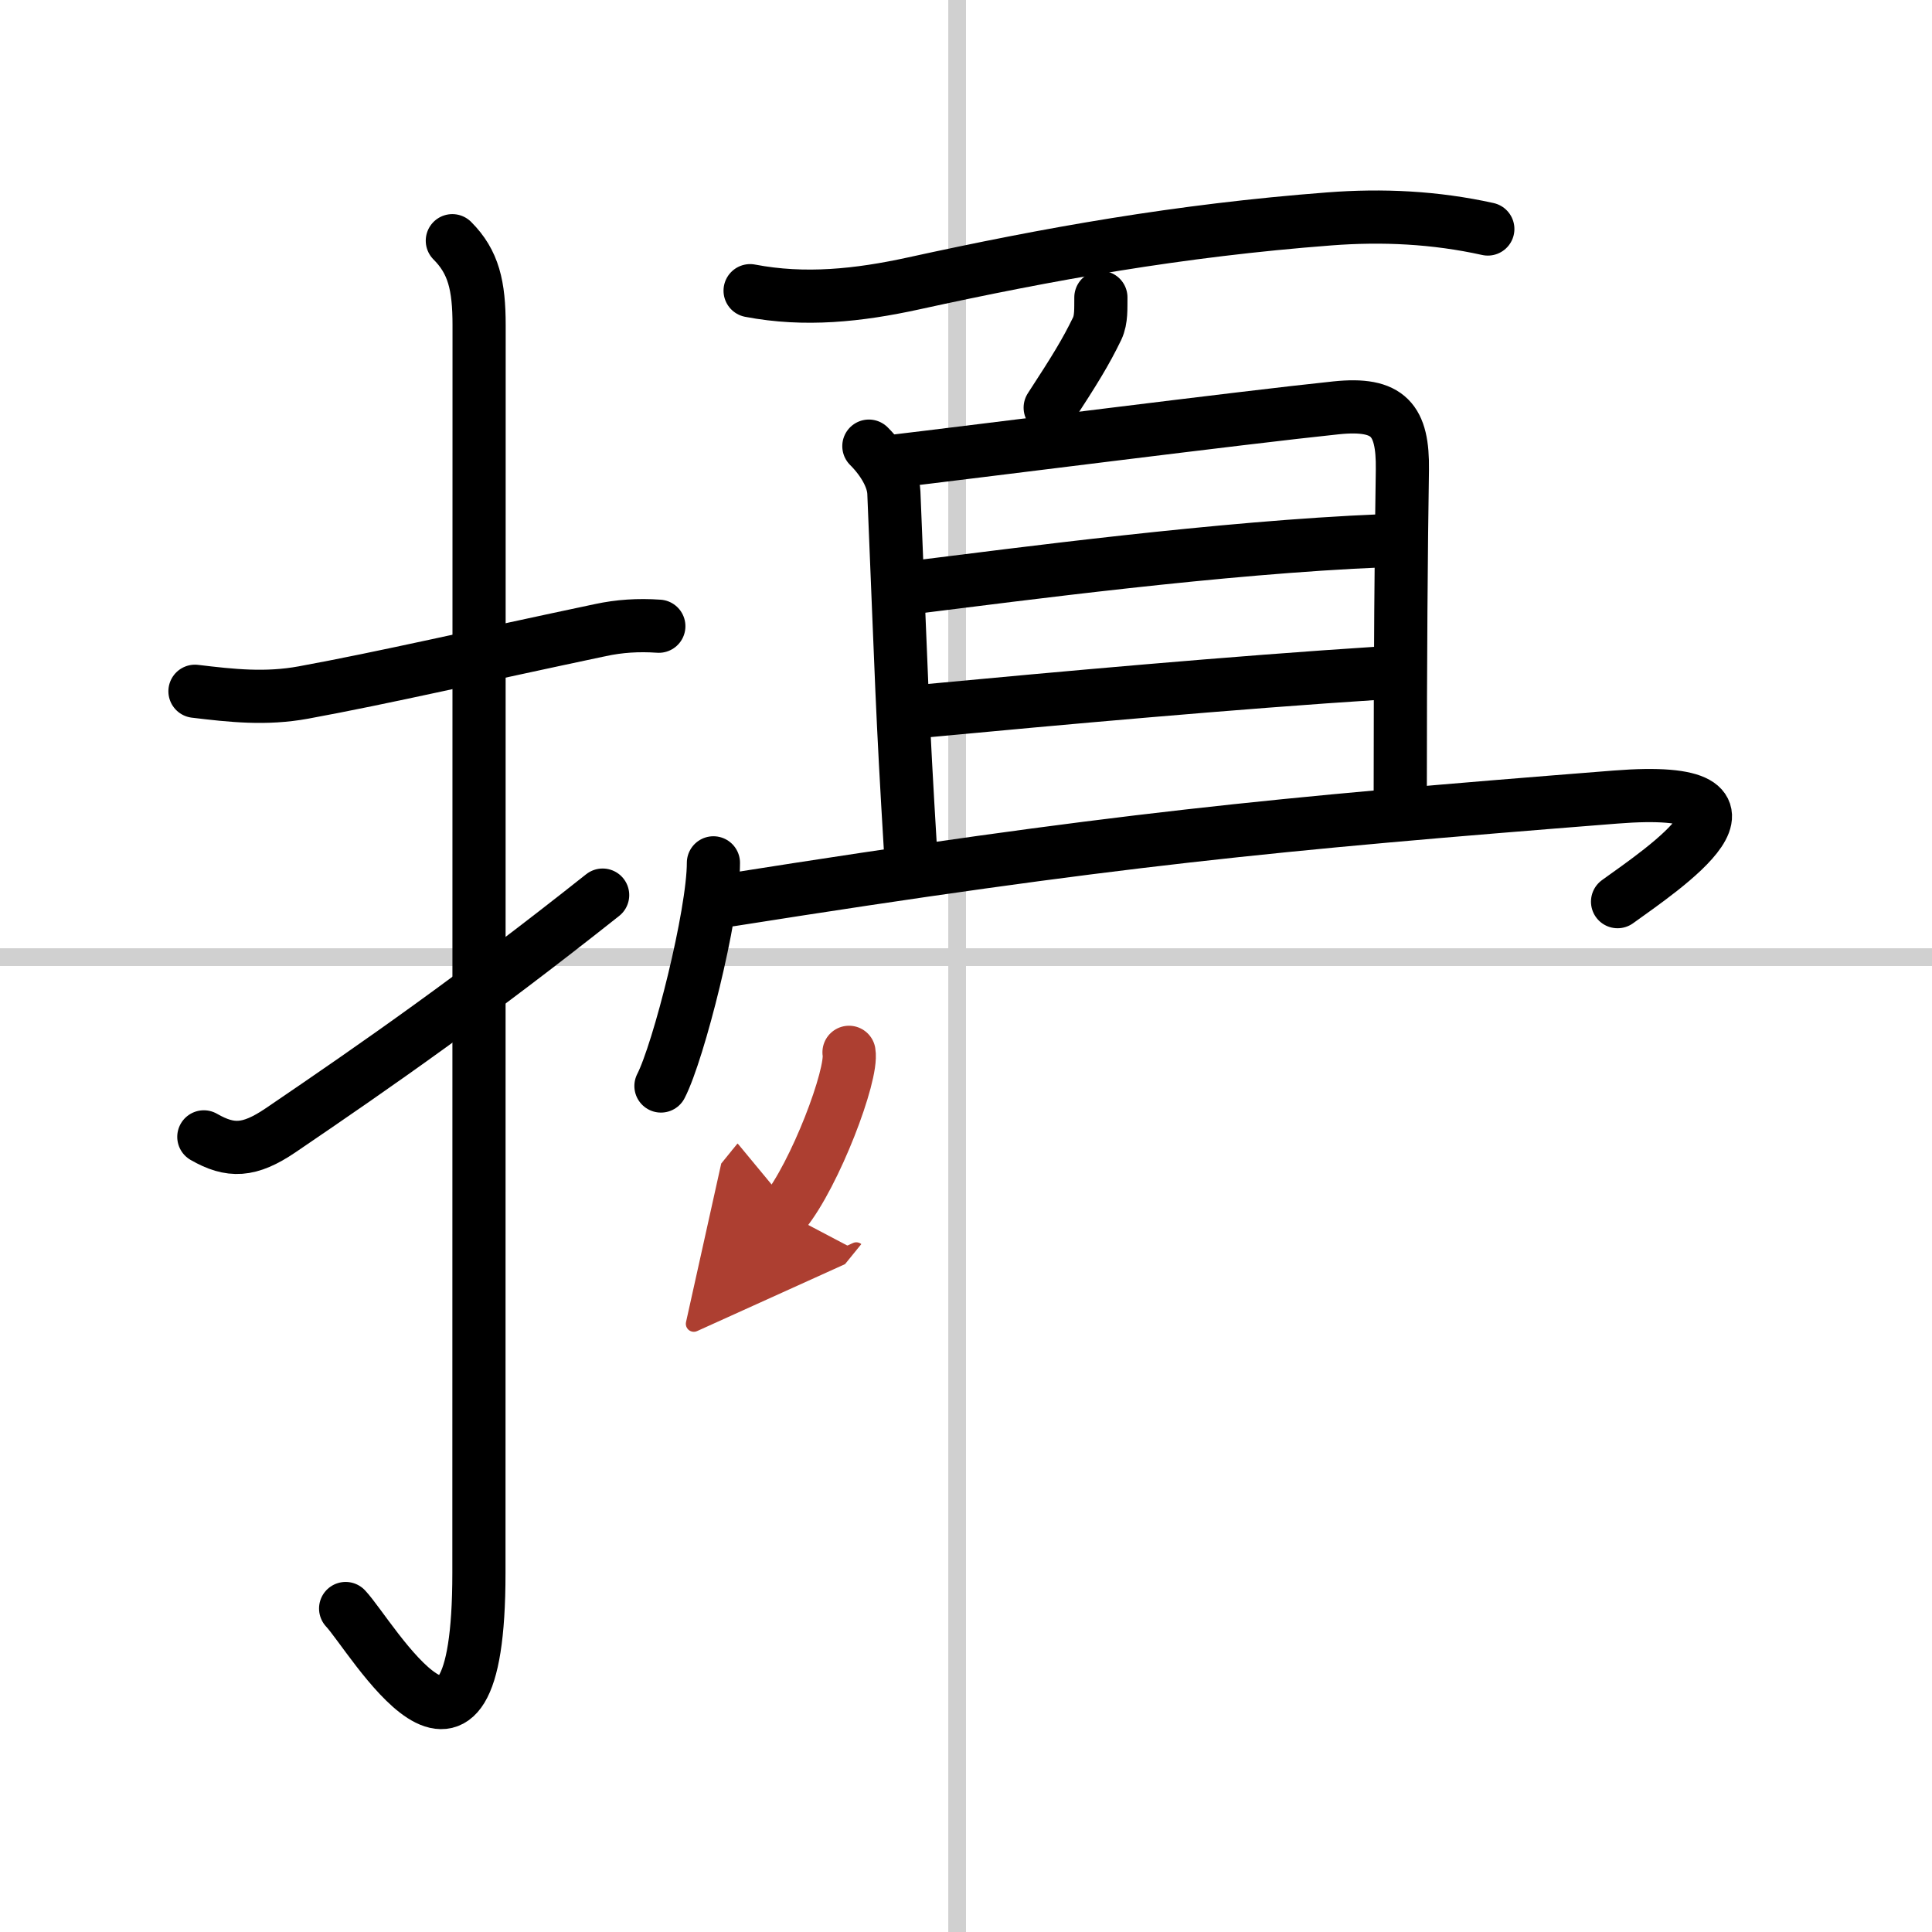
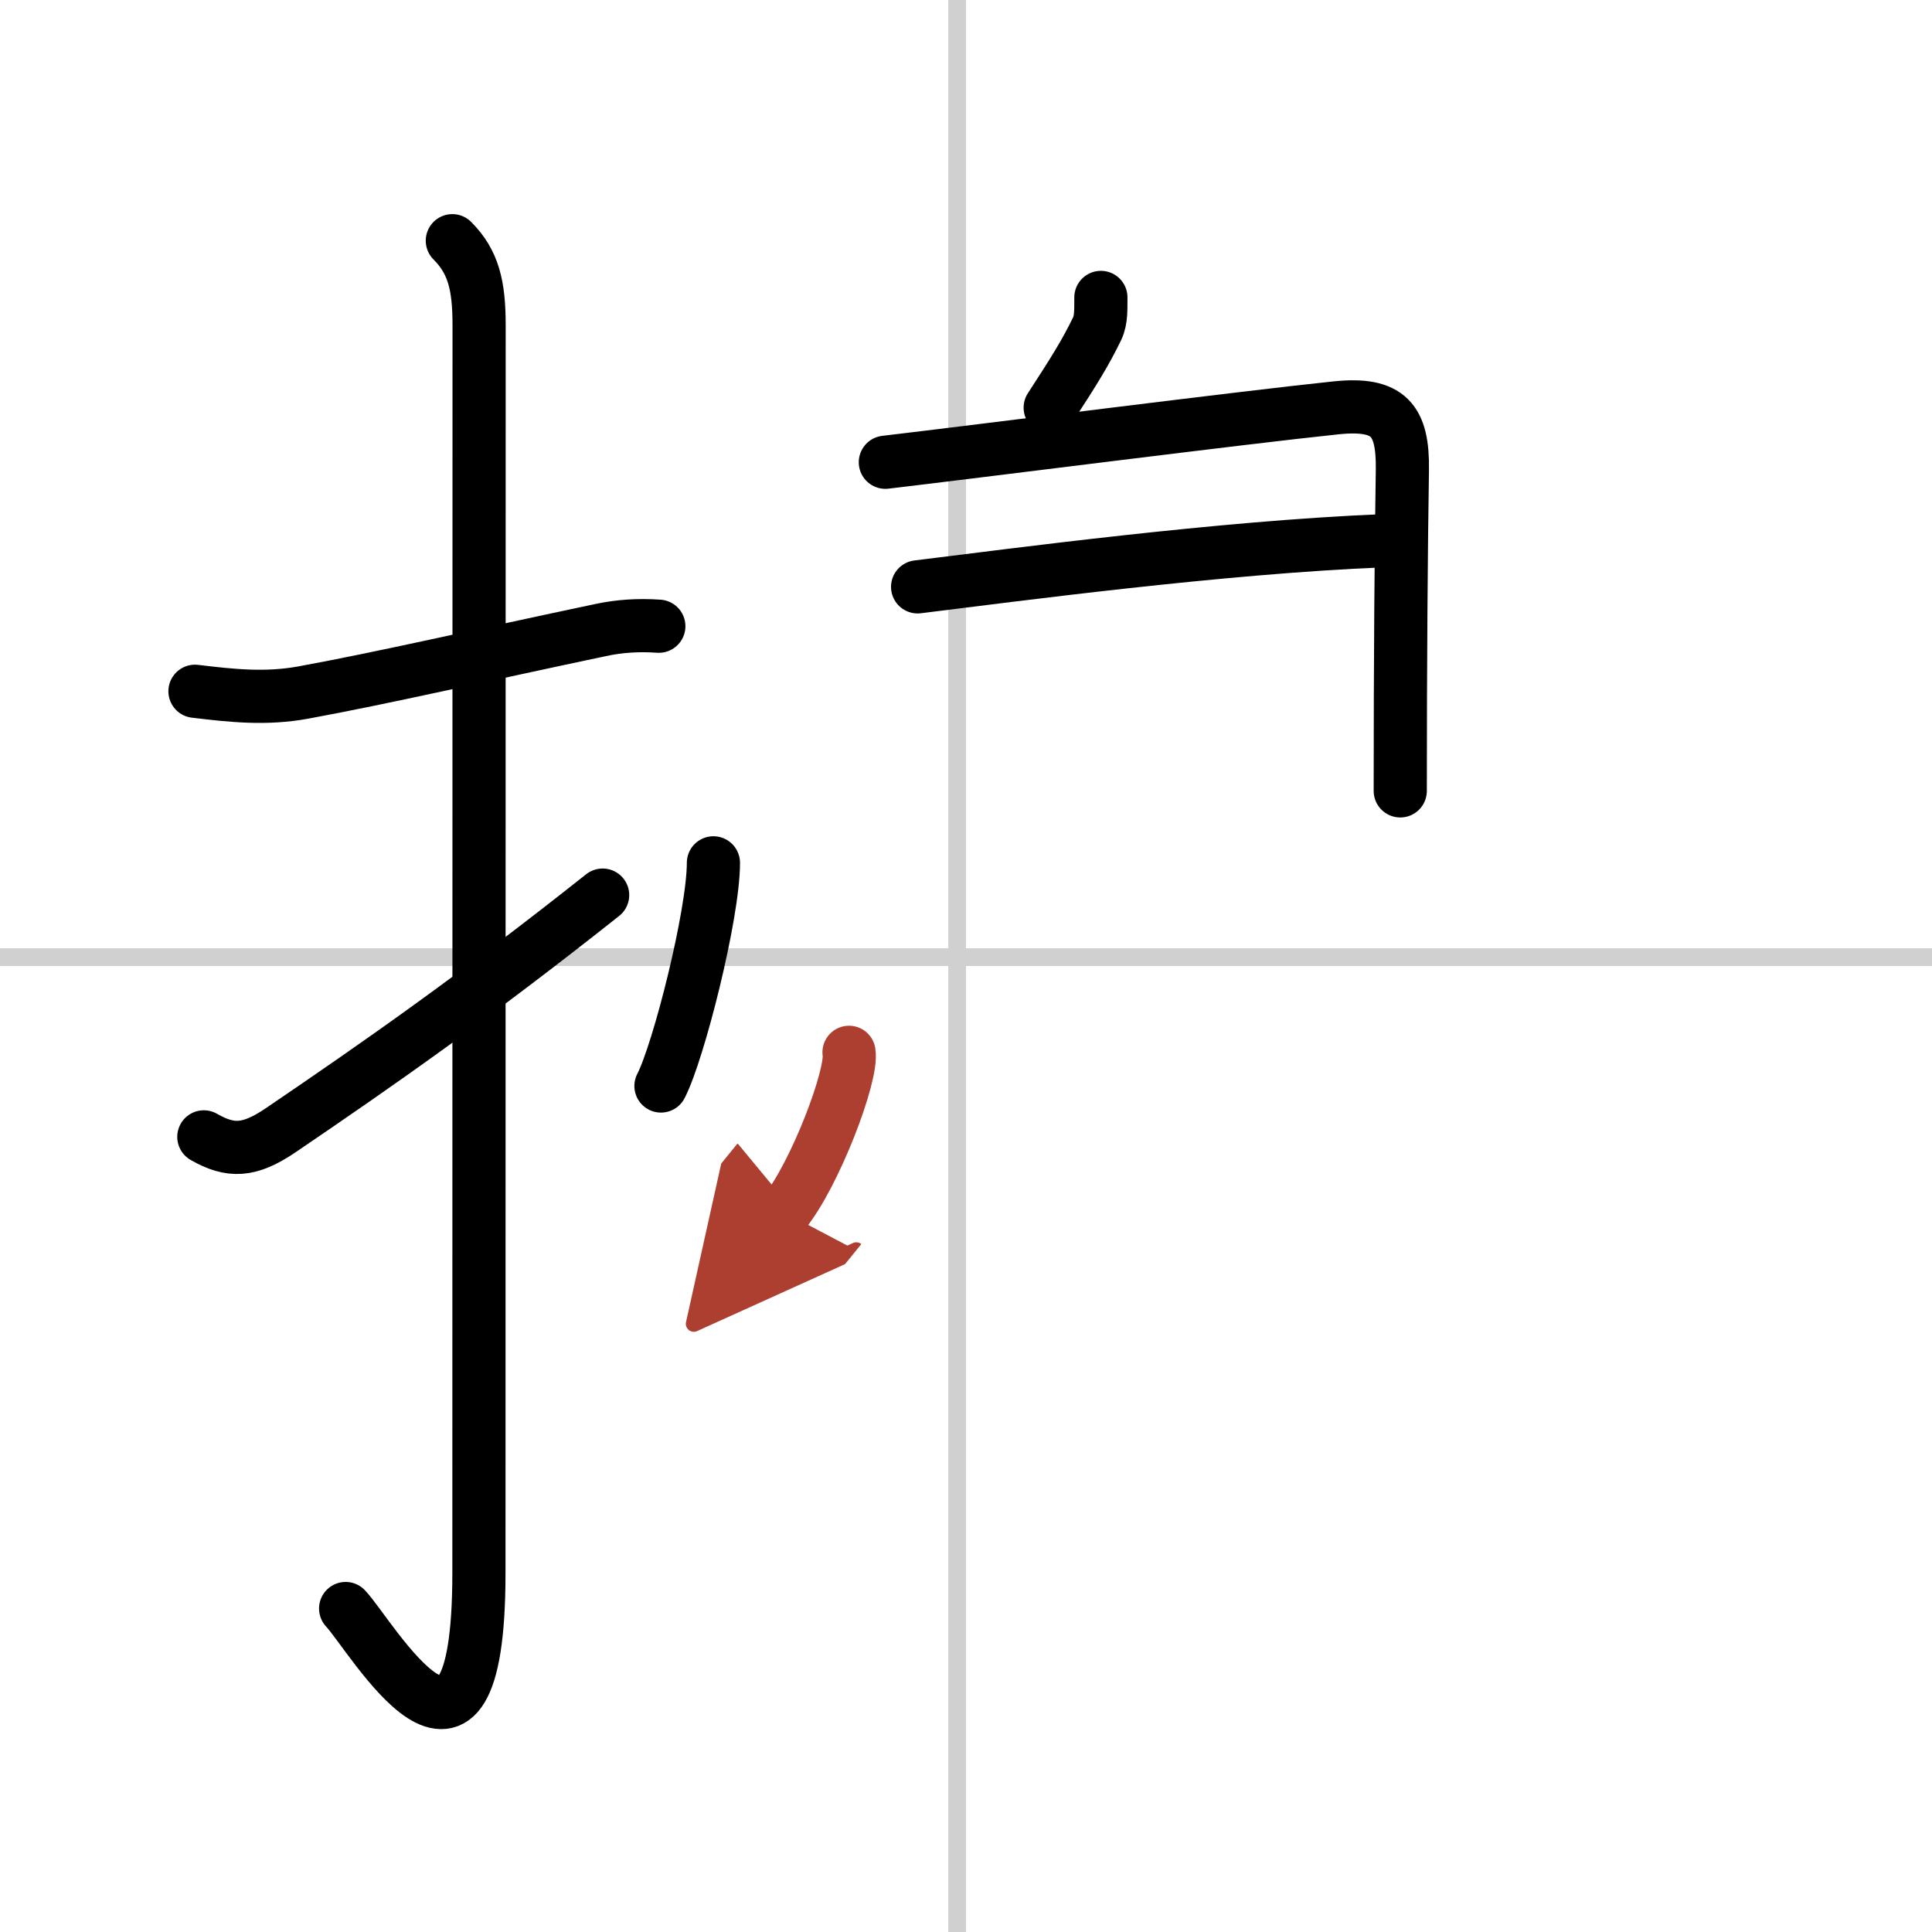
<svg xmlns="http://www.w3.org/2000/svg" width="400" height="400" viewBox="0 0 109 109">
  <defs>
    <marker id="a" markerWidth="4" orient="auto" refX="1" refY="5" viewBox="0 0 10 10">
      <polyline points="0 0 10 5 0 10 1 5" fill="#ad3f31" stroke="#ad3f31" />
    </marker>
  </defs>
  <g fill="none" stroke="#000" stroke-linecap="round" stroke-linejoin="round" stroke-width="3">
-     <rect width="100%" height="100%" fill="#fff" stroke="#fff" />
    <line x1="54" x2="54" y2="109" stroke="#d0d0d0" stroke-width="1" />
    <line x2="109" y1="54" y2="54" stroke="#d0d0d0" stroke-width="1" />
    <path d="M11,39c2.08,0.25,3.99,0.46,6.12,0.07C21.65,38.24,27,37,33.87,35.55c1.07-0.23,2.13-0.3,3.3-0.22" />
    <path d="m25.52 13.58c1.2 1.2 1.51 2.54 1.51 4.77 0 14.56-0.01 65.44-0.01 70.4 0 14.25-6.07 3.53-7.52 2" />
    <path d="M11.5,64.14c1.5,0.86,2.56,0.83,4.33-0.37C21.38,60,26.75,56.25,34,50.5" />
-     <path d="M42.32,16.4c3.08,0.59,6.11,0.27,9.22-0.41C59.12,14.33,66.5,13,75,12.35c2.99-0.23,5.96-0.09,8.94,0.57" />
    <path d="m62.11 16.78c-0.01 0.6 0.04 1.23-0.21 1.76-0.65 1.34-1.27 2.34-2.65 4.46" />
-     <path d="m49.02 25.17c0.84 0.84 1.37 1.81 1.41 2.62 0.45 10.84 0.45 12.09 0.95 20.37" />
    <path d="M49.95,26.08c5.18-0.61,20.14-2.52,25.43-3.07c2.98-0.31,3.78,0.69,3.74,3.5C79.05,30.79,79,37.41,79,44.62" />
    <path d="m51.77 33.11c5.52-0.68 17.11-2.23 26.22-2.6" />
-     <path d="m52.28 40.1c7.34-0.69 17.24-1.59 25.65-2.13" />
    <path d="m40.25 48.68c0 2.91-1.96 10.65-2.96 12.59" />
-     <path d="m41.2 50.77c21.55-3.4 30.55-4.27 49.93-5.8 9.99-0.79 2.62 4.1 0.13 5.9" />
    <path d="m47.9 59.37c0.22 1.27-1.92 6.9-3.65 9.03" marker-end="url(#a)" stroke="#ad3f31" />
  </g>
</svg>